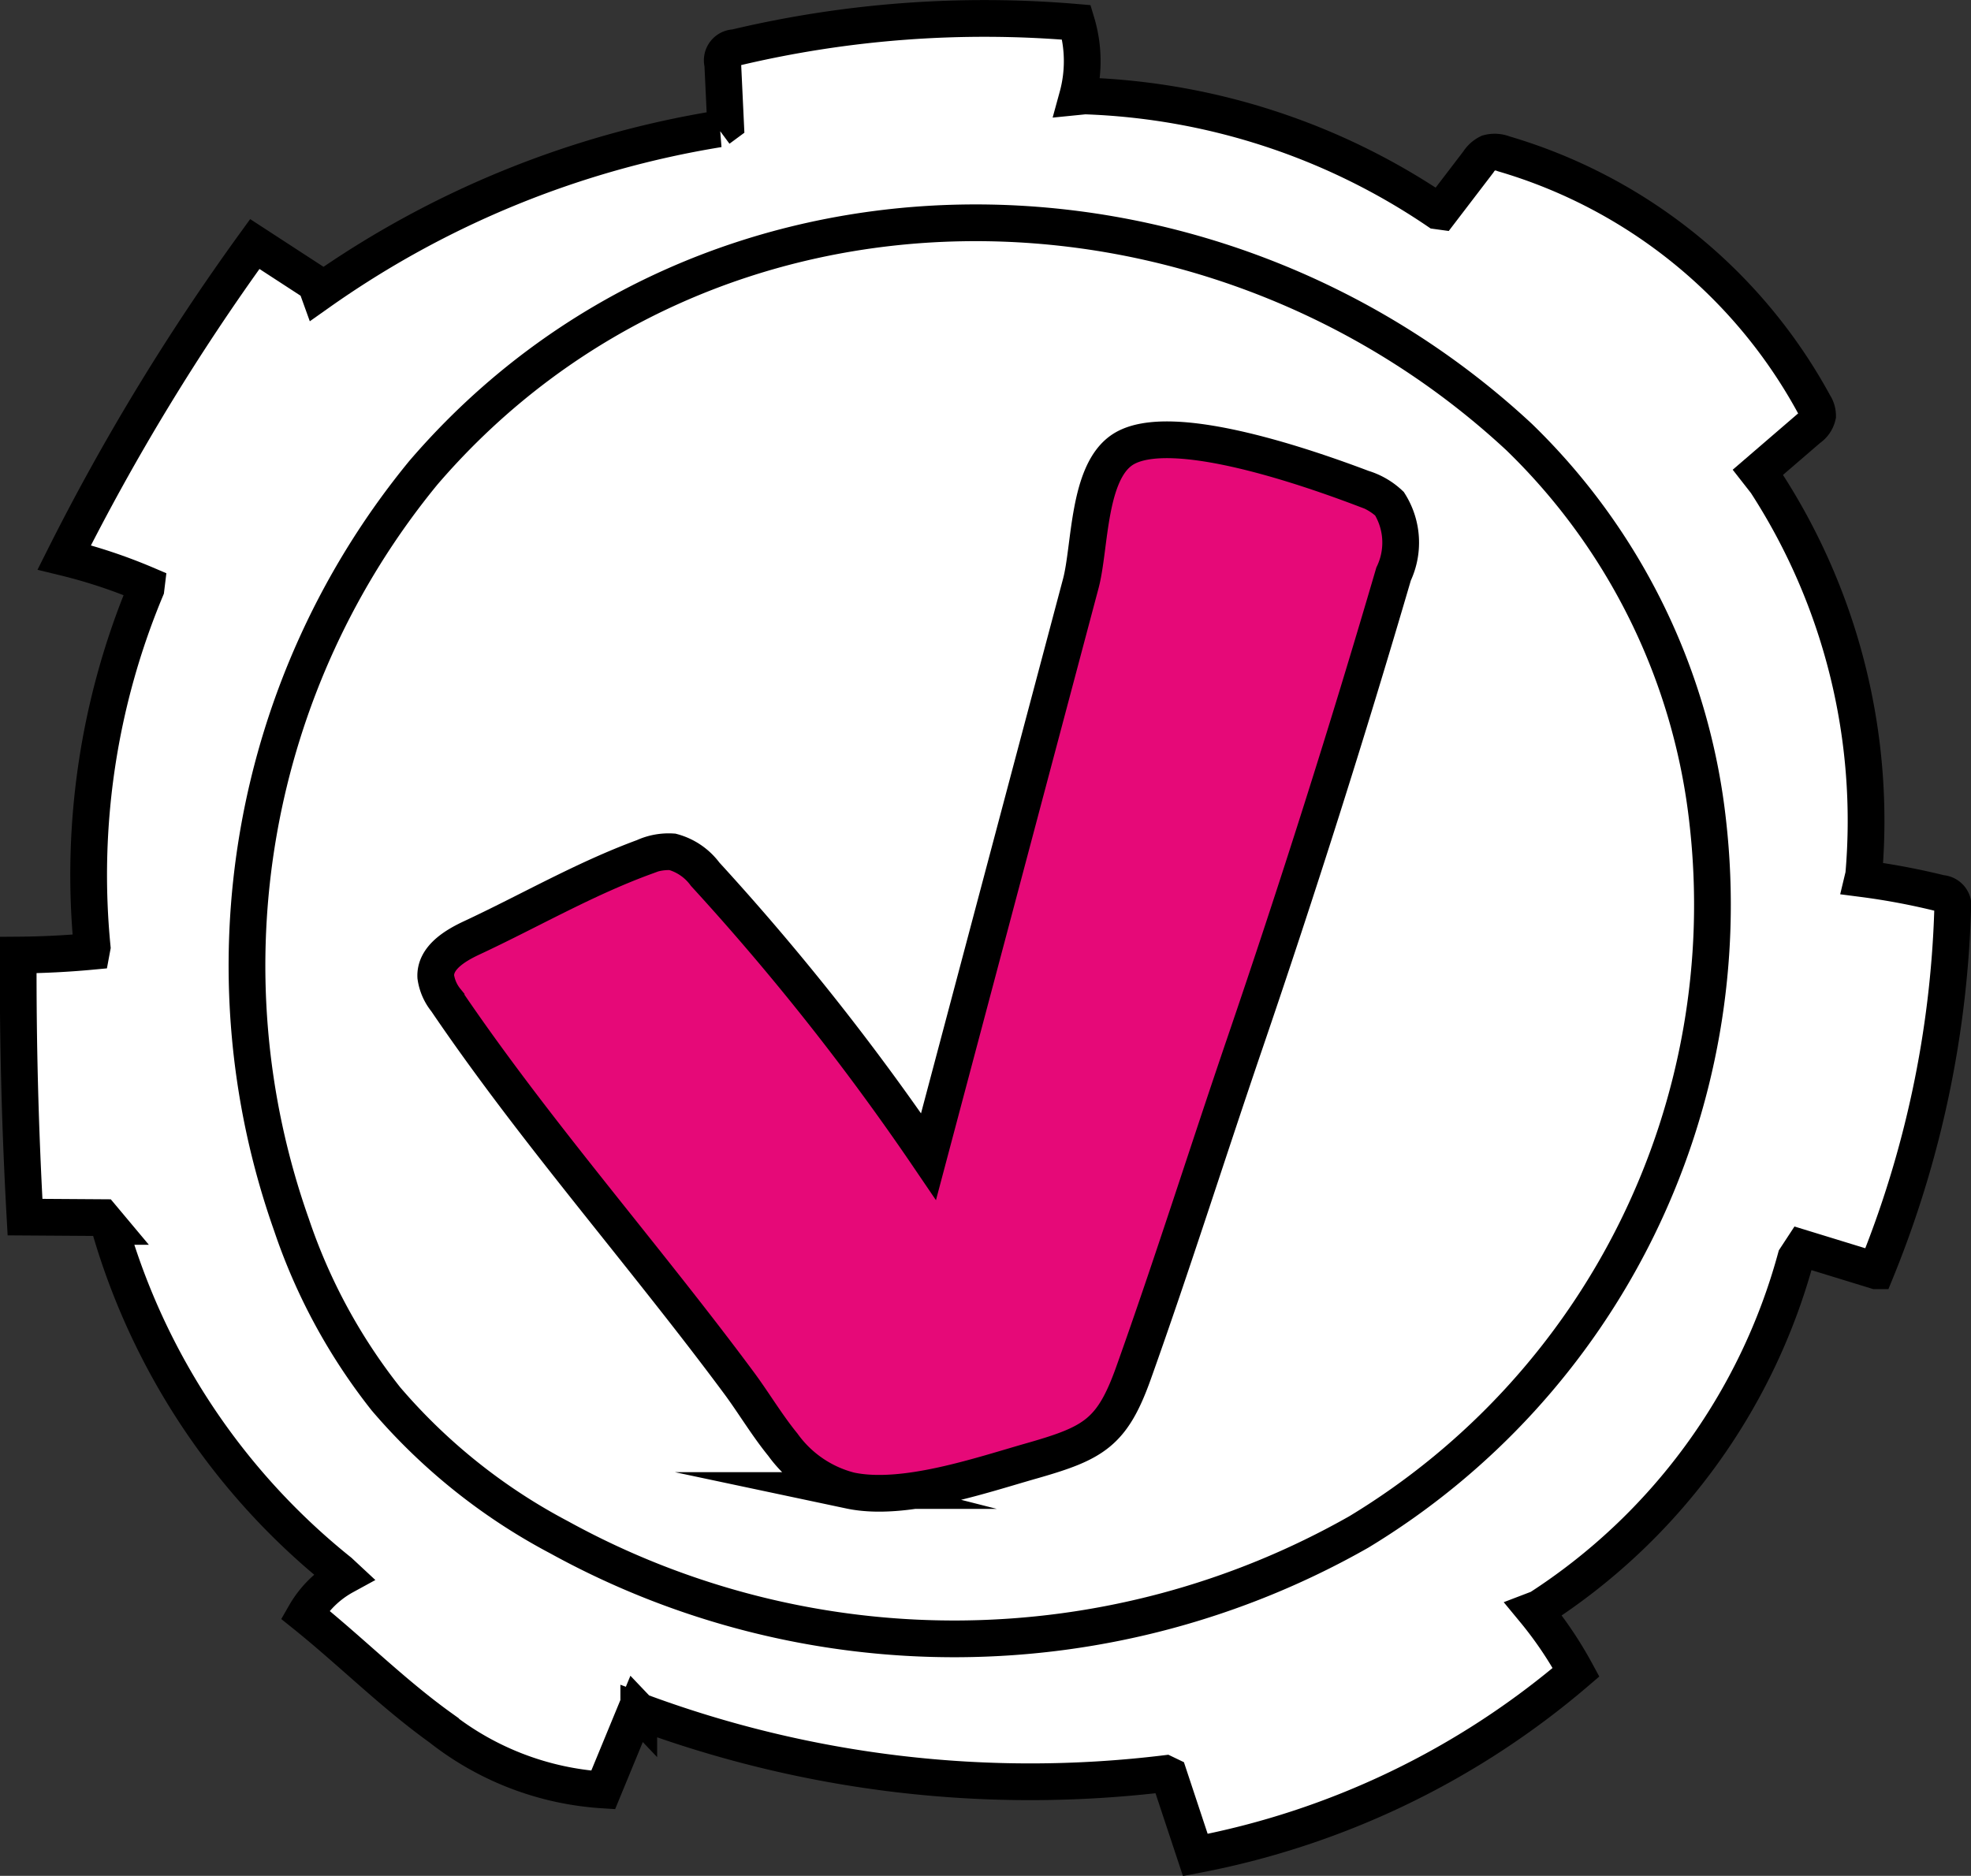
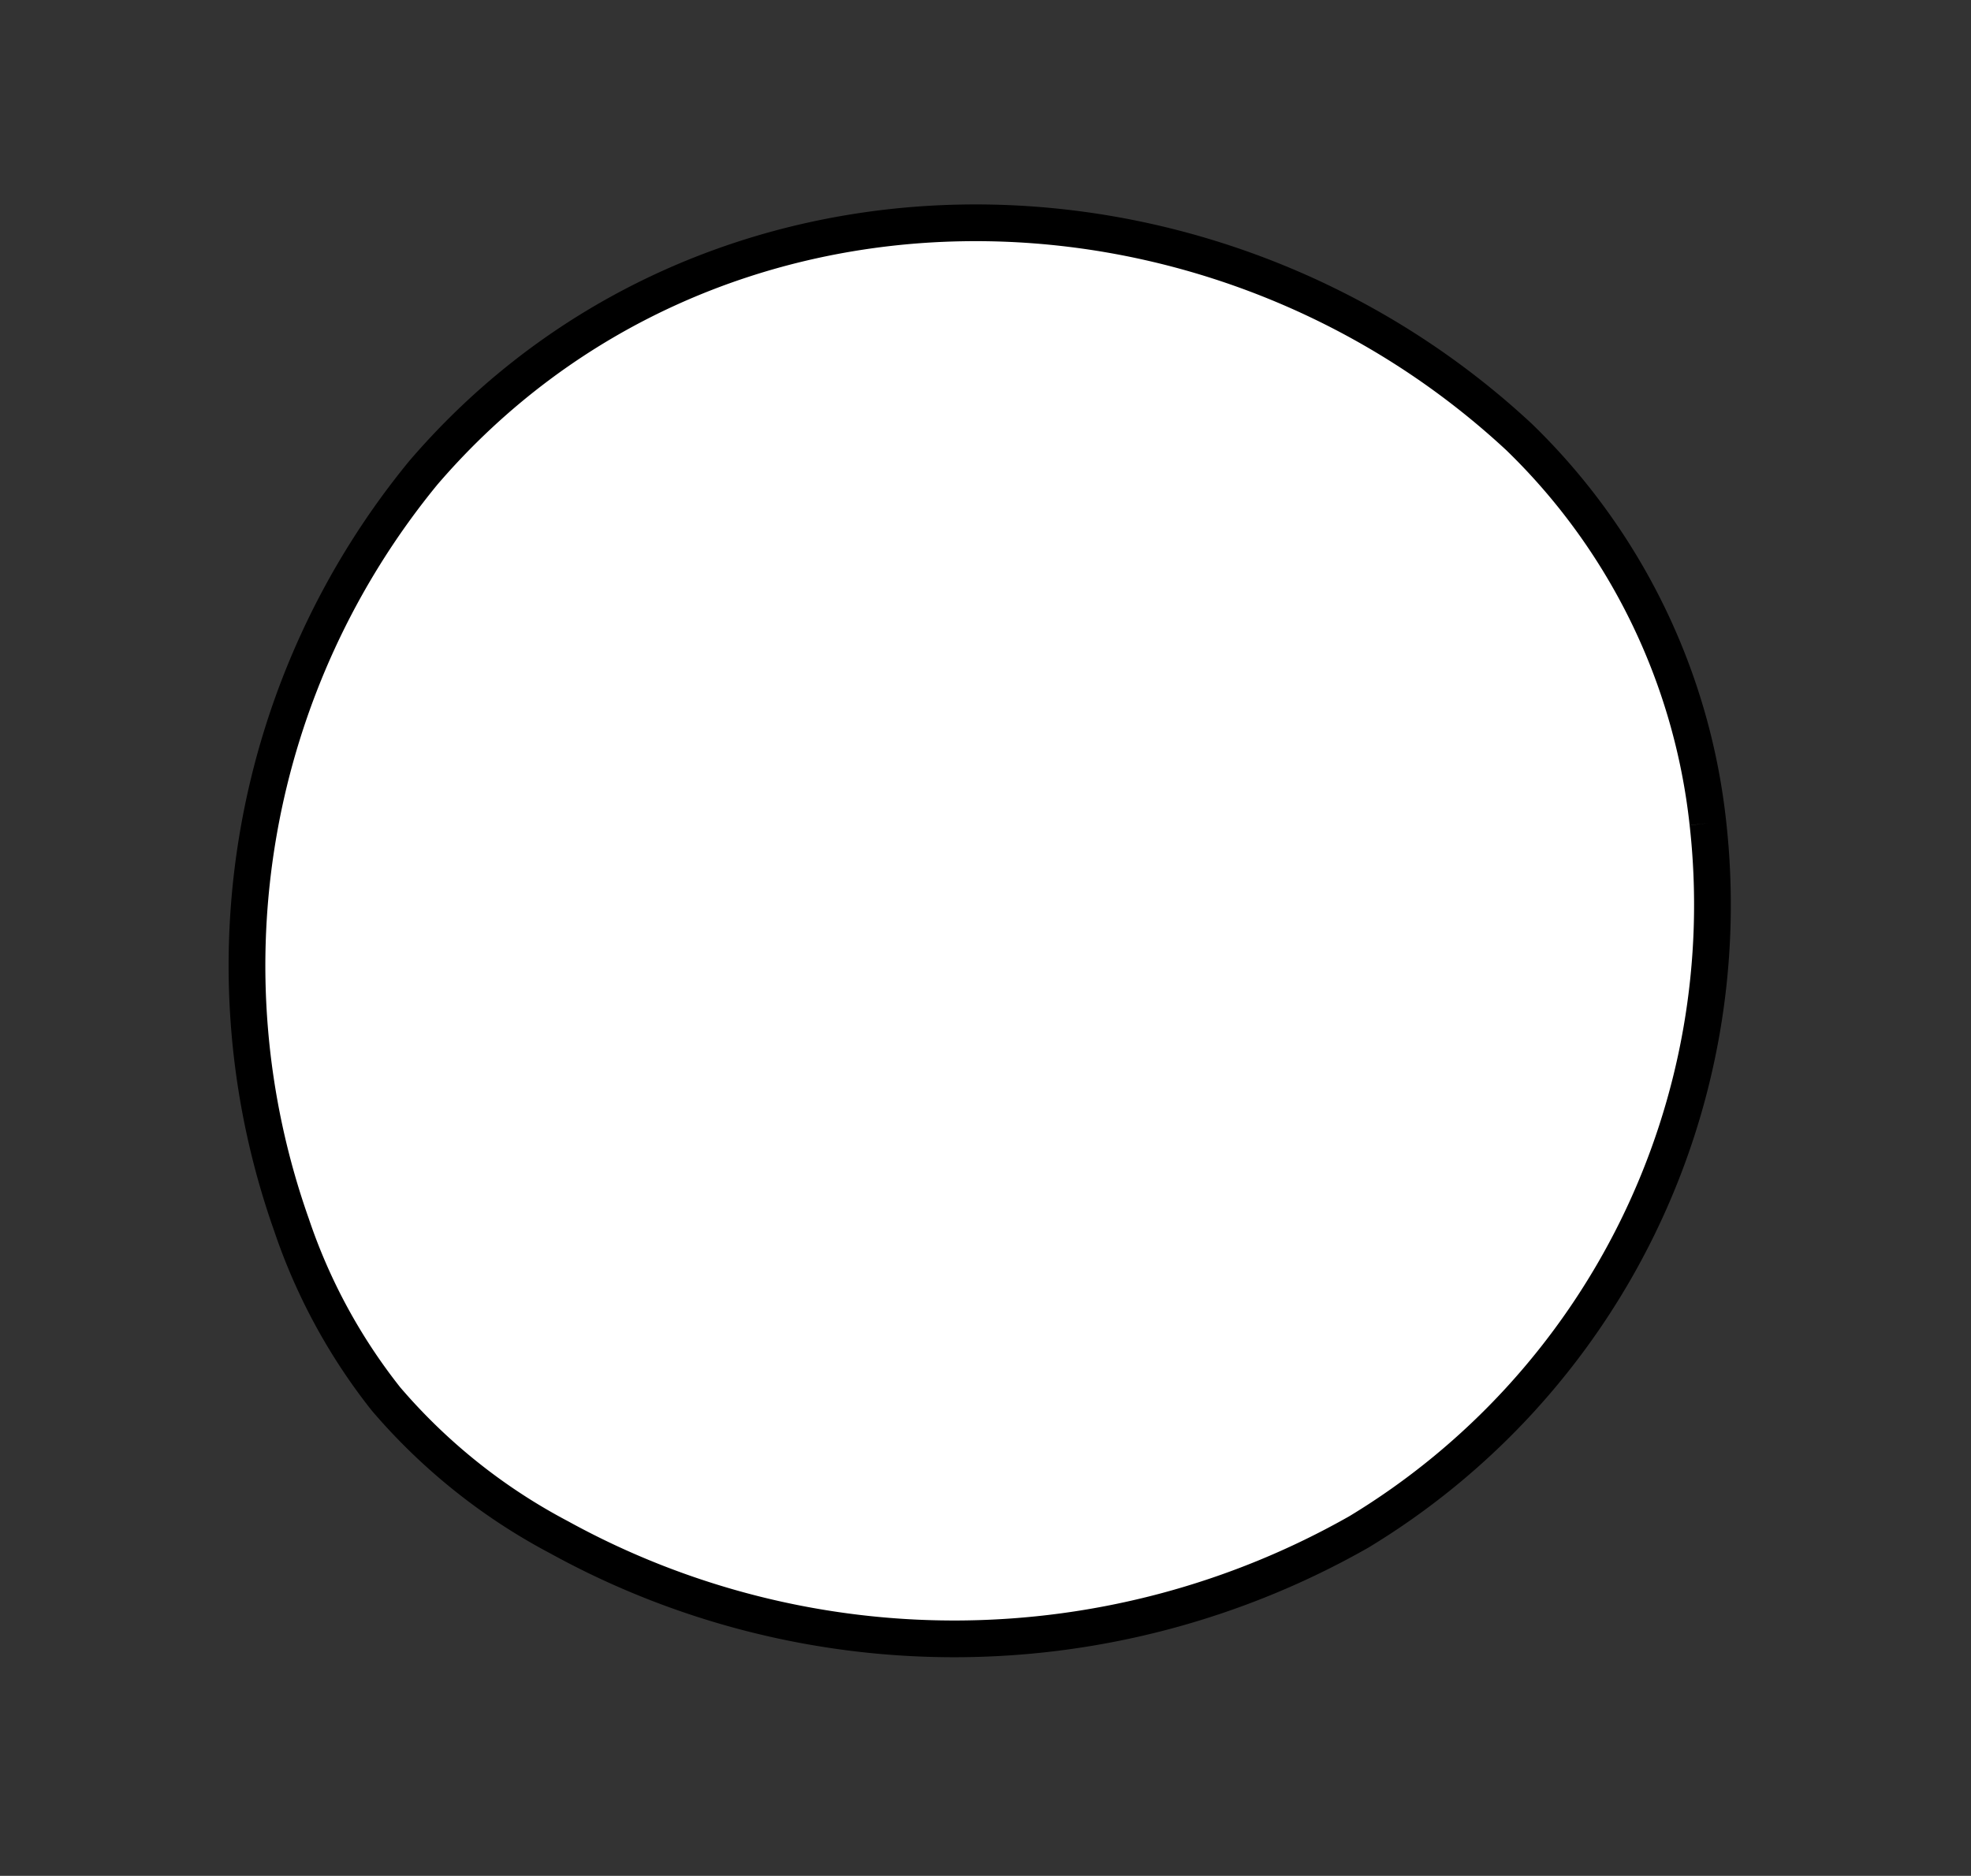
<svg xmlns="http://www.w3.org/2000/svg" width="53.653" height="51.074" viewBox="0 0 53.653 51.074">
  <rect x="0" y="0" width="53.653" height="51.074" fill="#333333" stroke="none" />
  <defs>
    <style>.a{fill:#fff;}.a,.b{stroke:#000;stroke-miterlimit:10;}.b{fill:#e60978;}</style>
  </defs>
  <g transform="translate(-1070.525 -645.165)">
-     <path class="a" d="M1118.379,658.022l1.383-1.191a.572.572,0,0,0,.24-.347.561.561,0,0,0-.093-.306,14.148,14.148,0,0,0-8.449-6.824.673.673,0,0,0-.417-.026.687.687,0,0,0-.277.25l-1.025,1.341-.087-.012a18.2,18.2,0,0,0-9.6-3.13l-.2.02a3.651,3.651,0,0,0-.026-2.023,29.37,29.37,0,0,0-9.3.69.344.344,0,0,0-.329.439l.077,1.632-.191.141a26.088,26.088,0,0,0-10.879,4.449l-.085-.236-1.66-1.08a61.613,61.613,0,0,0-5.187,8.532,14.322,14.322,0,0,1,2.238.744l-.014.115a20.227,20.227,0,0,0-1.464,9.755l-.021.113q-.993.093-1.992.1-.014,3.57.185,7.135l2.1.014.2.239a18.618,18.618,0,0,0,6.258,9.4l.131.122a2.75,2.75,0,0,0-1.067,1.046c1.251,1.005,2.388,2.15,3.691,3.085a7.962,7.962,0,0,0,4.425,1.691l.91-2.207.059.062a30.5,30.5,0,0,0,14.332,1.7l.1.048.718,2.167a22.329,22.329,0,0,0,10.364-4.975,10.537,10.537,0,0,0-1.14-1.689l.136-.052a16.515,16.515,0,0,0,6.985-9.537l.177-.27,2.009.617a28.328,28.328,0,0,0,2.085-9.837.345.345,0,0,0-.321-.438,18.915,18.915,0,0,0-2.125-.4l.024-.1a16.931,16.931,0,0,0-2.662-10.691Z" />
-     <path class="a" d="M1117.016,667.579a17.224,17.224,0,0,0-5.138-10.514c-8.447-7.854-22.107-8.018-29.829.972a21.155,21.155,0,0,0-3.589,20.476,15.708,15.708,0,0,0,2.573,4.742,16.034,16.034,0,0,0,4.714,3.767,22.294,22.294,0,0,0,21.767-.147A19.958,19.958,0,0,0,1117.016,667.579Z" />
-     <path class="b" d="M1091.836,684.5c-.436-.535-.8-1.149-1.189-1.674-.855-1.154-1.744-2.282-2.637-3.406-1.828-2.3-3.69-4.582-5.341-7.017a1.308,1.308,0,0,1-.282-.645c-.023-.51.513-.84.975-1.056,1.559-.727,3.058-1.6,4.69-2.2a1.615,1.615,0,0,1,.778-.144,1.634,1.634,0,0,1,.891.61,67.719,67.719,0,0,1,6.08,7.687l2.764-10.408,1.382-5.2c.26-.98.182-3.02,1.139-3.642,1.3-.844,5.188.546,6.534,1.055a1.852,1.852,0,0,1,.729.42,1.993,1.993,0,0,1,.111,1.914q-1.887,6.449-4.059,12.807c-1.017,2.979-1.962,5.981-3.02,8.946-.58,1.625-1.078,1.907-2.744,2.384-1.409.4-3.5,1.128-4.972.816A3.234,3.234,0,0,1,1091.836,684.5Z" />
+     <path class="a" d="M1117.016,667.579a17.224,17.224,0,0,0-5.138-10.514c-8.447-7.854-22.107-8.018-29.829.972a21.155,21.155,0,0,0-3.589,20.476,15.708,15.708,0,0,0,2.573,4.742,16.034,16.034,0,0,0,4.714,3.767,22.294,22.294,0,0,0,21.767-.147A19.958,19.958,0,0,0,1117.016,667.579" />
  </g>
</svg>